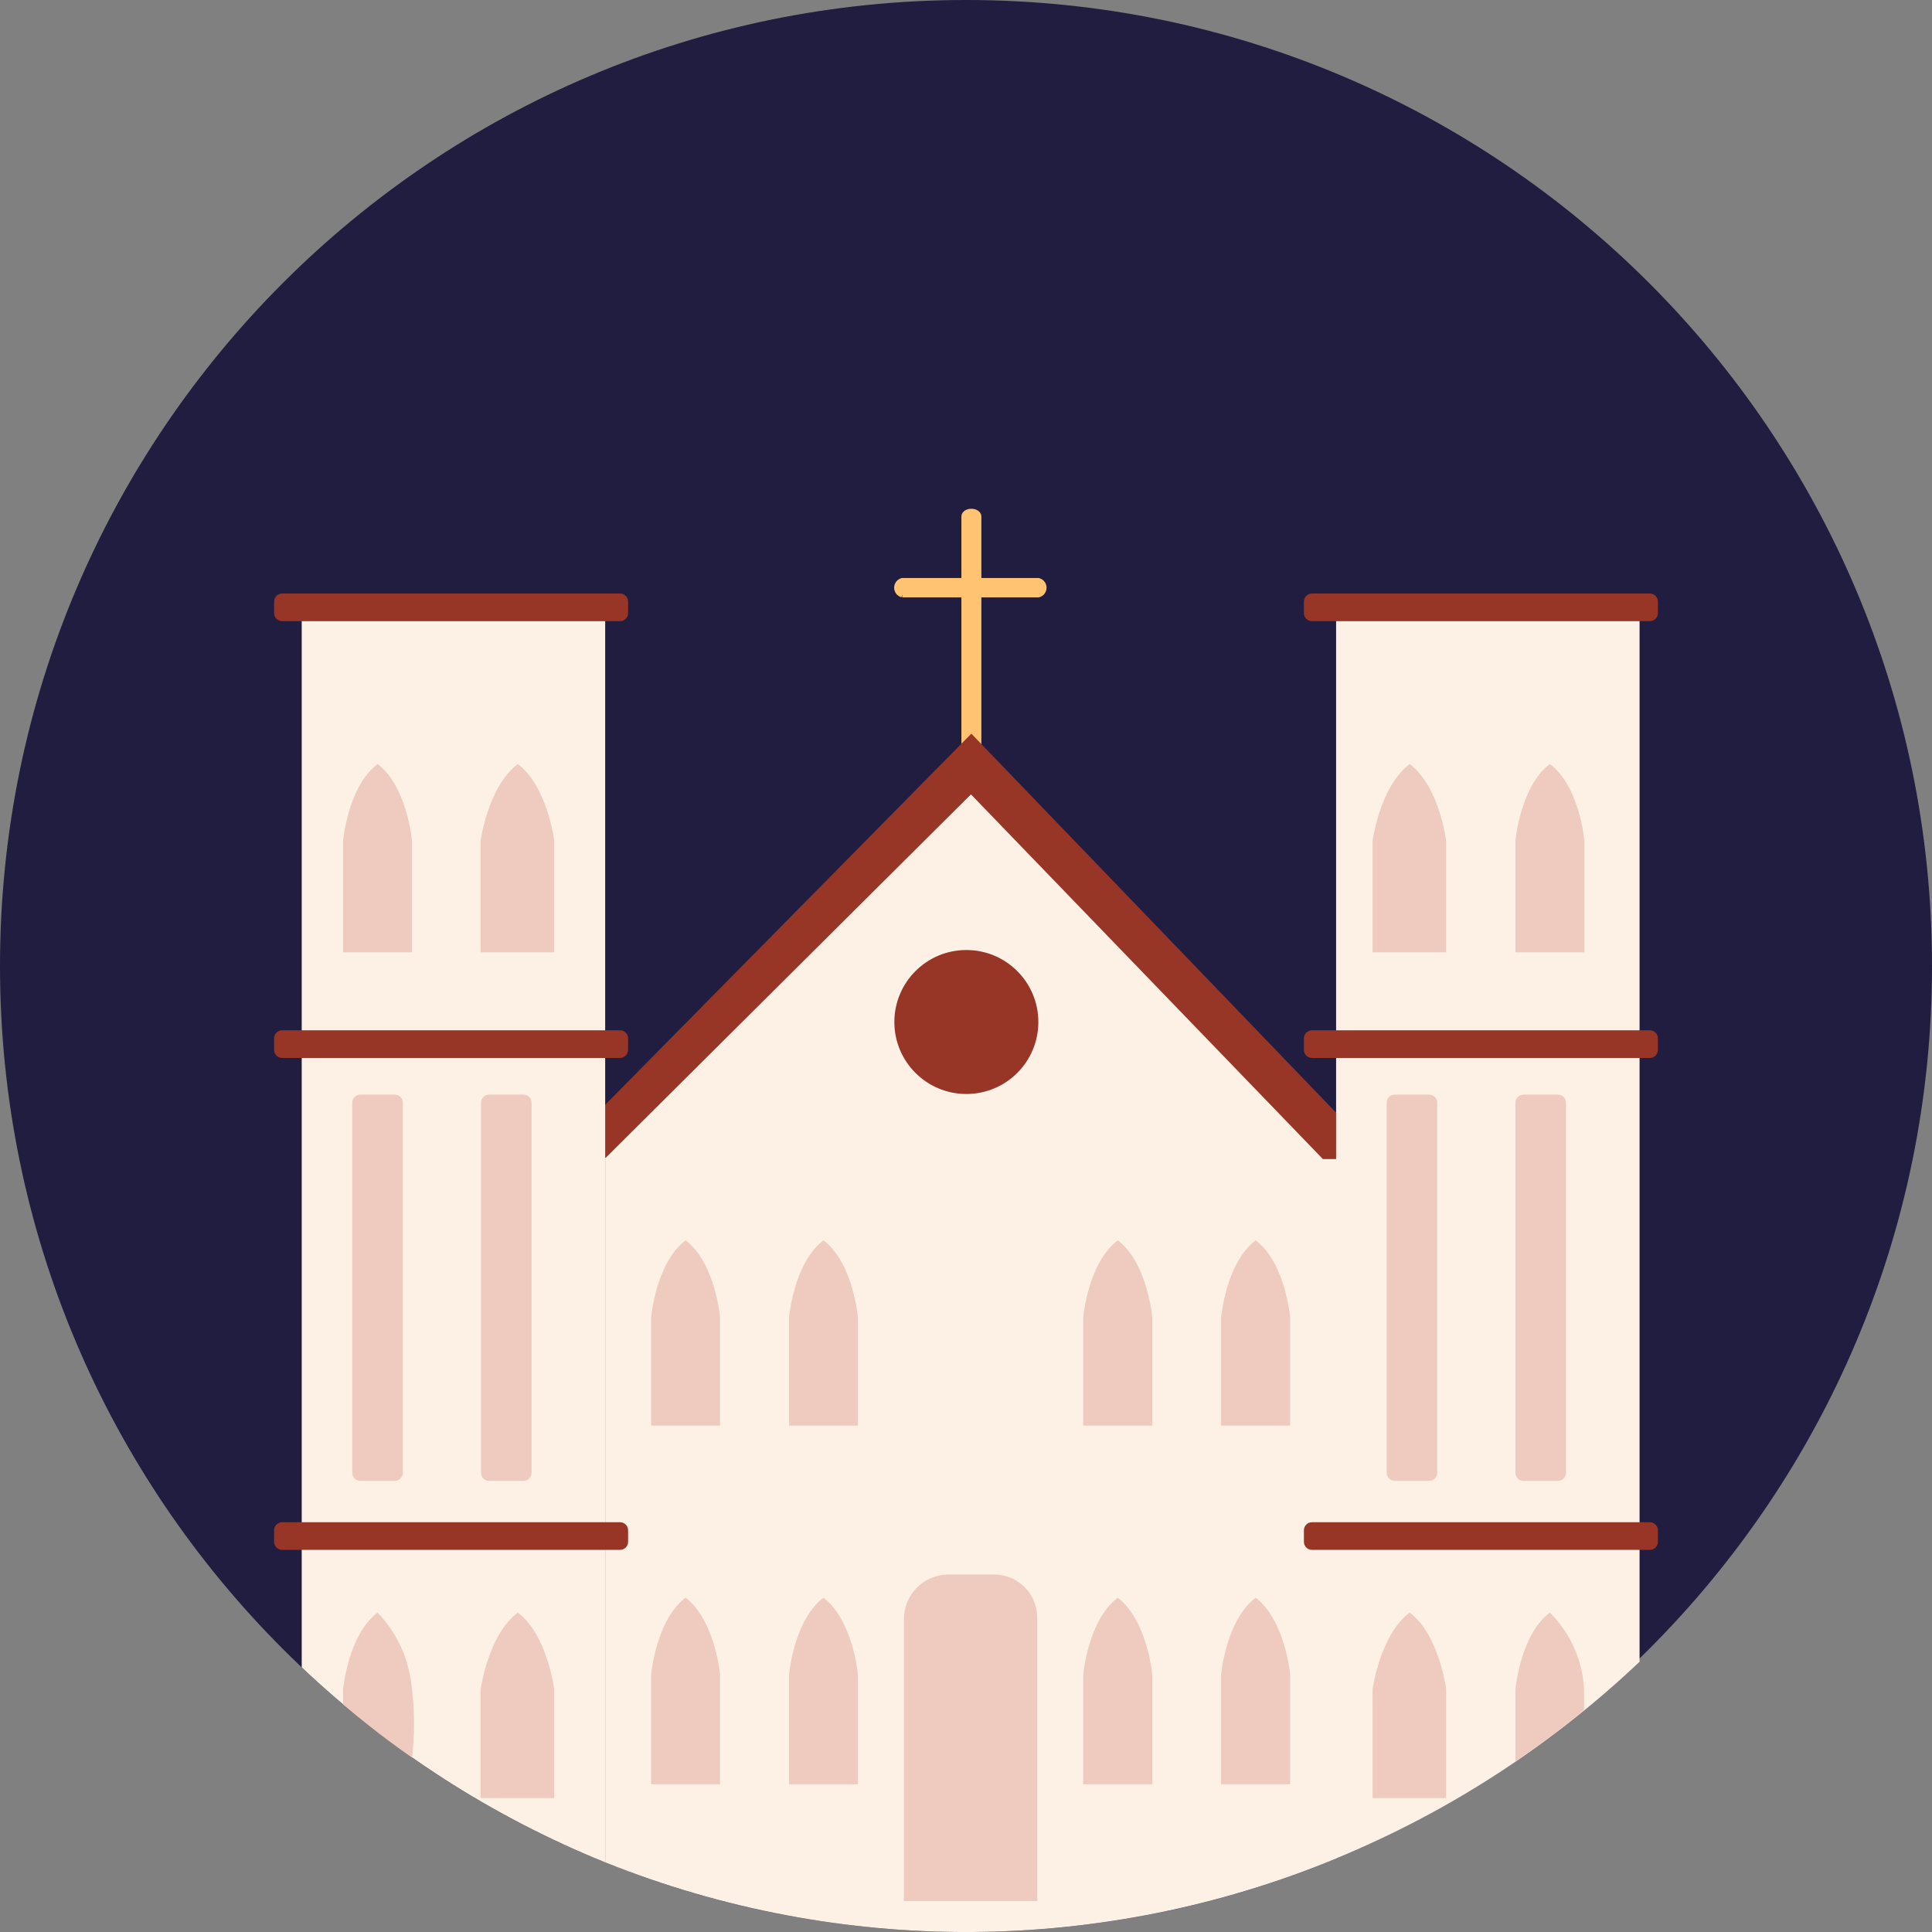
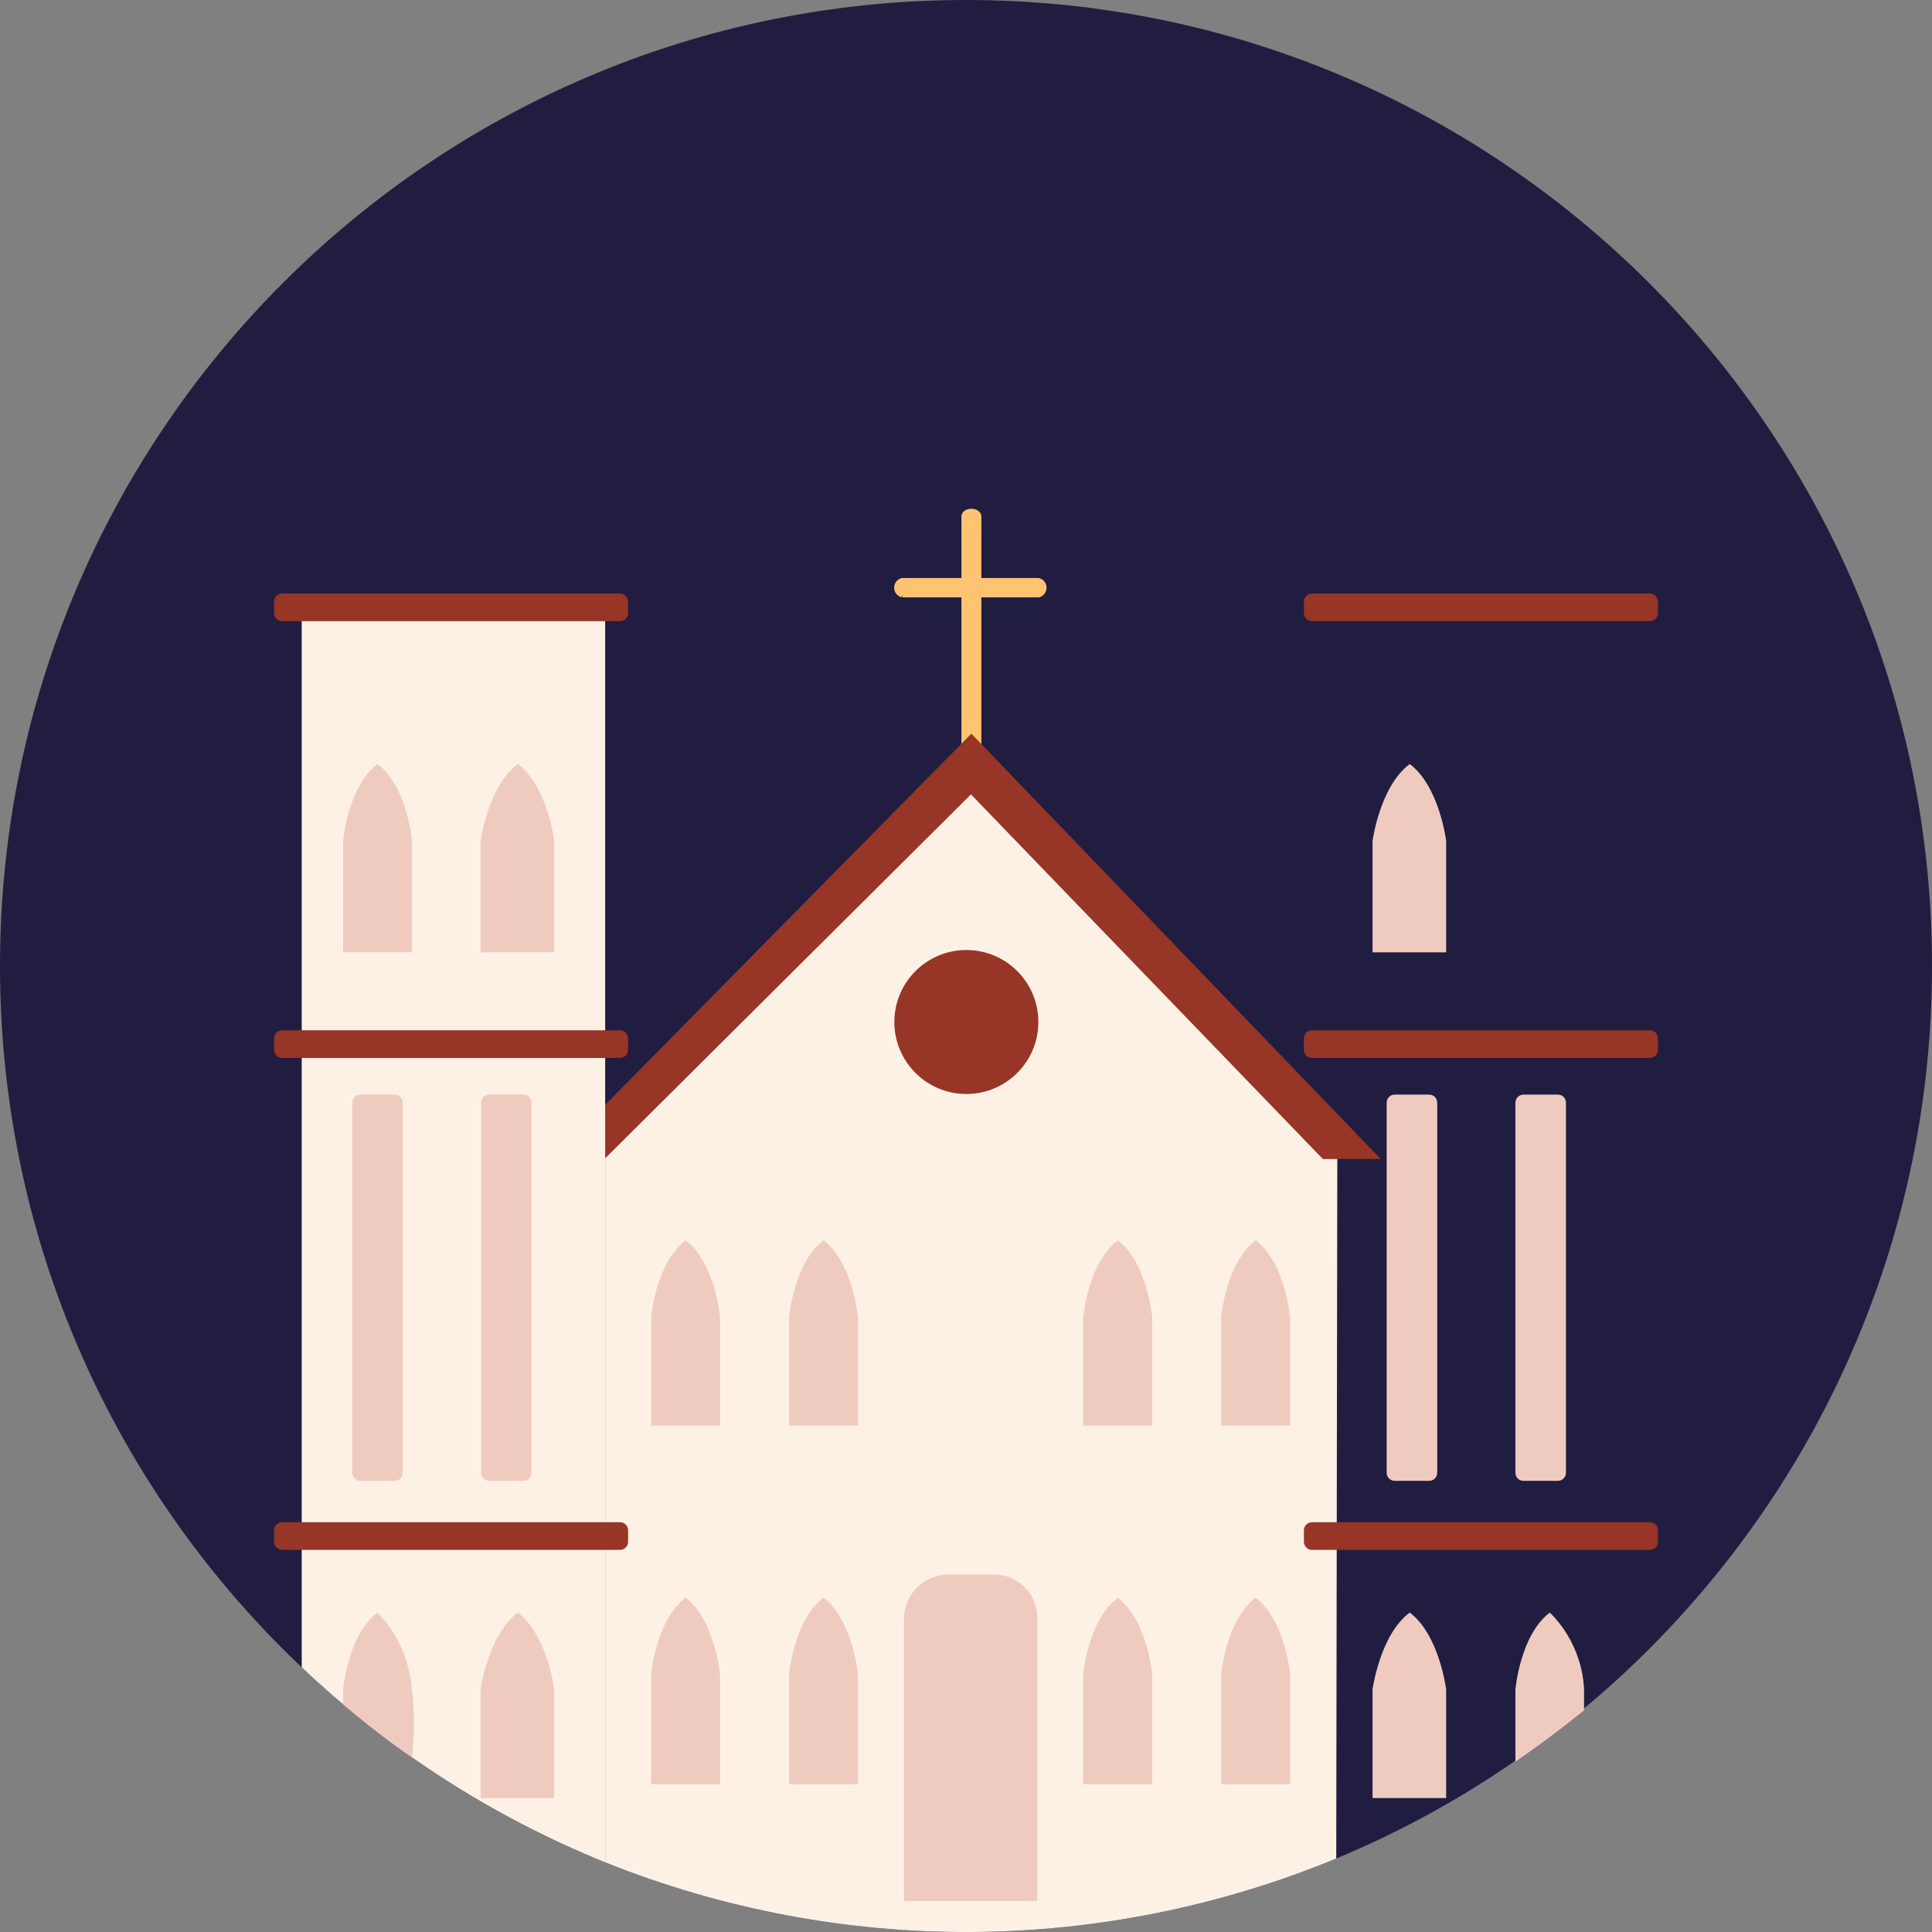
<svg xmlns="http://www.w3.org/2000/svg" width="180" height="180" viewBox="0 0 180 180" fill="none">
  <rect x="0" y="0" width="180" height="180" fill="#808080" stroke="none" />
  <g clip-path="url(#clip0)">
    <path d="M90 180C139.706 180 180 139.706 180 90C180 40.294 139.706 0 90 0C40.294 0 0 40.294 0 90C0 139.706 40.294 180 90 180Z" fill="#201D41" />
    <path d="M89.826 48.117V70.721C89.826 70.975 90.126 71.183 90.496 71.183C90.865 71.183 91.177 70.975 91.177 70.721V48.117C91.177 47.863 90.877 47.655 90.496 47.655C90.115 47.655 89.826 47.863 89.826 48.117Z" fill="#FFC371" stroke="#FFC371" stroke-width="0.51" stroke-miterlimit="10" />
    <path d="M84.056 55.401H96.755C96.897 55.363 97.022 55.279 97.112 55.162C97.201 55.045 97.25 54.902 97.25 54.755C97.25 54.608 97.201 54.465 97.112 54.348C97.022 54.231 96.897 54.147 96.755 54.108H84.056C83.914 54.147 83.788 54.231 83.698 54.348C83.609 54.465 83.561 54.608 83.561 54.755C83.561 54.902 83.609 55.045 83.698 55.162C83.788 55.279 83.914 55.363 84.056 55.401Z" fill="#FFC371" />
    <path d="M84.056 55.401H96.755C96.897 55.363 97.022 55.279 97.112 55.162C97.201 55.045 97.25 54.902 97.25 54.755C97.25 54.608 97.201 54.465 97.112 54.348C97.022 54.231 96.897 54.147 96.755 54.108H84.056C83.914 54.147 83.788 54.231 83.698 54.348C83.609 54.465 83.561 54.608 83.561 54.755C83.561 54.902 83.609 55.045 83.698 55.162C83.788 55.279 83.914 55.363 84.056 55.401" stroke="#FFC371" stroke-width="0.51" stroke-miterlimit="10" />
    <path d="M89.965 70.028L56.383 104.465V173.512C78.263 182.288 102.708 182.16 124.495 173.154L124.599 104.719C113.062 93.151 101.517 81.588 89.965 70.028Z" fill="#FDF1E5" />
    <path d="M56.442 107.859L90.463 74.011L123.249 107.986H128.641L90.498 68.354L51.432 107.951L56.442 107.859Z" fill="#973526" />
    <path d="M92.69 146.694H88.303C87.218 146.709 86.183 147.149 85.418 147.92C84.654 148.691 84.223 149.731 84.217 150.816V177.114H96.639V150.816C96.652 150.285 96.561 149.757 96.37 149.262C96.178 148.767 95.891 148.315 95.523 147.932C95.156 147.549 94.717 147.242 94.231 147.03C93.745 146.817 93.221 146.703 92.69 146.694Z" fill="#EFCBBF" />
    <path d="M63.875 115.559C61.105 117.649 60.666 122.728 60.666 122.728V132.818H67.085V122.728C67.085 122.728 66.646 117.649 63.875 115.559Z" fill="#EFCBBF" />
    <path d="M76.723 115.559C73.952 117.649 73.514 122.728 73.514 122.728V132.818H79.932V122.728C79.932 122.728 79.494 117.649 76.723 115.559Z" fill="#EFCBBF" />
    <path d="M104.143 115.559C101.361 117.649 100.922 122.728 100.922 122.728V132.818H107.352V122.728C107.352 122.728 106.913 117.649 104.143 115.559Z" fill="#EFCBBF" />
    <path d="M116.99 115.559C114.208 117.649 113.77 122.728 113.77 122.728V132.818H120.2V122.728C120.2 122.728 119.761 117.649 116.99 115.559Z" fill="#EFCBBF" />
    <path d="M63.875 148.853C61.105 150.931 60.666 156.022 60.666 156.022V166.239H67.085V156.022C67.085 156.022 66.646 150.989 63.875 148.853Z" fill="#EFCBBF" />
    <path d="M76.723 148.853C73.952 150.931 73.514 156.022 73.514 156.022V166.239H79.932V156.022C79.932 156.022 79.494 150.989 76.723 148.853Z" fill="#EFCBBF" />
    <path d="M104.143 148.853C101.361 150.931 100.922 156.022 100.922 156.022V166.239H107.352V156.022C107.352 156.022 106.913 150.989 104.143 148.853Z" fill="#EFCBBF" />
    <path d="M116.99 148.853C114.208 150.931 113.77 156.022 113.77 156.022V166.239H120.2V156.022C120.2 156.022 119.761 150.989 116.99 148.853Z" fill="#EFCBBF" />
    <path d="M90.034 101.925C93.738 101.925 96.741 98.922 96.741 95.218C96.741 91.514 93.738 88.511 90.034 88.511C86.329 88.511 83.326 91.514 83.326 95.218C83.326 98.922 86.329 101.925 90.034 101.925Z" fill="#973526" />
    <path d="M56.383 173.512C45.907 169.275 36.317 163.112 28.111 155.341V56.152H56.383V173.512Z" fill="#FDF1E5" />
    <path d="M57.769 55.298H26.288C25.873 55.298 25.537 55.634 25.537 56.048V57.122C25.537 57.536 25.873 57.872 26.288 57.872H57.769C58.183 57.872 58.519 57.536 58.519 57.122V56.048C58.519 55.634 58.183 55.298 57.769 55.298Z" fill="#973526" />
    <path d="M57.769 95.992H26.288C25.873 95.992 25.537 96.328 25.537 96.742V97.816C25.537 98.23 25.873 98.566 26.288 98.566H57.769C58.183 98.566 58.519 98.23 58.519 97.816V96.742C58.519 96.328 58.183 95.992 57.769 95.992Z" fill="#973526" />
    <path d="M57.769 141.823H26.288C25.873 141.823 25.537 142.159 25.537 142.573V143.647C25.537 144.061 25.873 144.397 26.288 144.397H57.769C58.183 144.397 58.519 144.061 58.519 143.647V142.573C58.519 142.159 58.183 141.823 57.769 141.823Z" fill="#973526" />
    <path d="M35.176 150.239C32.406 152.317 31.967 157.408 31.967 157.408V158.793C32.682 159.405 33.433 160.017 34.218 160.64C35.638 161.795 37.035 162.799 38.385 163.746C38.638 161.641 38.638 159.513 38.385 157.408C38.294 156.456 38.105 155.515 37.82 154.602C37.275 152.969 36.372 151.478 35.176 150.239Z" fill="#EFCBBF" />
    <path d="M48.243 150.239C45.46 152.317 44.779 157.408 44.779 157.408V167.521H51.637V157.408C51.637 157.408 51.013 152.317 48.243 150.239Z" fill="#EFCBBF" />
    <path d="M35.176 71.183C32.406 73.261 31.967 78.34 31.967 78.34V88.73H38.385V78.34C38.385 78.34 37.947 73.261 35.176 71.183Z" fill="#EFCBBF" />
    <path d="M48.243 71.183C45.46 73.261 44.779 78.34 44.779 78.34V88.73H51.637V78.34C51.637 78.34 51.013 73.261 48.243 71.183Z" fill="#EFCBBF" />
    <path d="M36.78 101.983H33.571C33.156 101.983 32.82 102.319 32.82 102.733V137.216C32.82 137.631 33.156 137.967 33.571 137.967H36.78C37.194 137.967 37.53 137.631 37.53 137.216V102.733C37.53 102.319 37.194 101.983 36.78 101.983Z" fill="#EFCBBF" />
    <path d="M48.776 101.983H45.567C45.152 101.983 44.816 102.319 44.816 102.733V137.216C44.816 137.631 45.152 137.967 45.567 137.967H48.776C49.191 137.967 49.526 137.631 49.526 137.216V102.733C49.526 102.319 49.191 101.983 48.776 101.983Z" fill="#EFCBBF" />
-     <path d="M124.482 173.154V56.152H152.755V154.822C144.532 162.612 134.949 168.825 124.482 173.154Z" fill="#FDF1E5" />
    <path d="M153.714 55.298H122.233C121.818 55.298 121.482 55.634 121.482 56.048V57.122C121.482 57.536 121.818 57.872 122.233 57.872H153.714C154.129 57.872 154.465 57.536 154.465 57.122V56.048C154.465 55.634 154.129 55.298 153.714 55.298Z" fill="#973526" />
    <path d="M153.714 95.992H122.233C121.818 95.992 121.482 96.328 121.482 96.742V97.816C121.482 98.23 121.818 98.566 122.233 98.566H153.714C154.129 98.566 154.465 98.23 154.465 97.816V96.742C154.465 96.328 154.129 95.992 153.714 95.992Z" fill="#973526" />
    <path d="M153.714 141.823H122.233C121.818 141.823 121.482 142.159 121.482 142.573V143.647C121.482 144.061 121.818 144.397 122.233 144.397H153.714C154.129 144.397 154.465 144.061 154.465 143.647V142.573C154.465 142.159 154.129 141.823 153.714 141.823Z" fill="#973526" />
    <path d="M131.34 150.239C128.558 152.317 127.877 157.408 127.877 157.408V167.521H134.734V157.408C134.734 157.408 134.111 152.317 131.34 150.239Z" fill="#EFCBBF" />
    <path d="M144.397 150.239C141.626 152.317 141.188 157.408 141.188 157.408V164.126C142.411 163.284 143.67 162.383 144.939 161.414C145.851 160.721 146.74 160.028 147.583 159.347V157.408C147.54 156.47 147.373 155.542 147.087 154.649C146.56 152.982 145.637 151.469 144.397 150.239Z" fill="#EFCBBF" />
    <path d="M131.34 71.183C128.558 73.261 127.877 78.34 127.877 78.34V88.73H134.734V78.34C134.734 78.34 134.111 73.261 131.34 71.183Z" fill="#EFCBBF" />
-     <path d="M144.397 71.183C141.626 73.261 141.188 78.34 141.188 78.34V88.73H147.618V78.34C147.618 78.34 147.179 73.261 144.397 71.183Z" fill="#EFCBBF" />
    <path d="M133.153 101.983H129.944C129.529 101.983 129.193 102.319 129.193 102.733V137.216C129.193 137.631 129.529 137.967 129.944 137.967H133.153C133.568 137.967 133.903 137.631 133.903 137.216V102.733C133.903 102.319 133.568 101.983 133.153 101.983Z" fill="#EFCBBF" />
    <path d="M145.147 101.983H141.938C141.523 101.983 141.188 102.319 141.188 102.733V137.216C141.188 137.631 141.523 137.967 141.938 137.967H145.147C145.562 137.967 145.898 137.631 145.898 137.216V102.733C145.898 102.319 145.562 101.983 145.147 101.983Z" fill="#EFCBBF" />
  </g>
  <defs>
    <clipPath id="clip0">
      <rect width="180" height="180" fill="white" />
    </clipPath>
  </defs>
</svg>